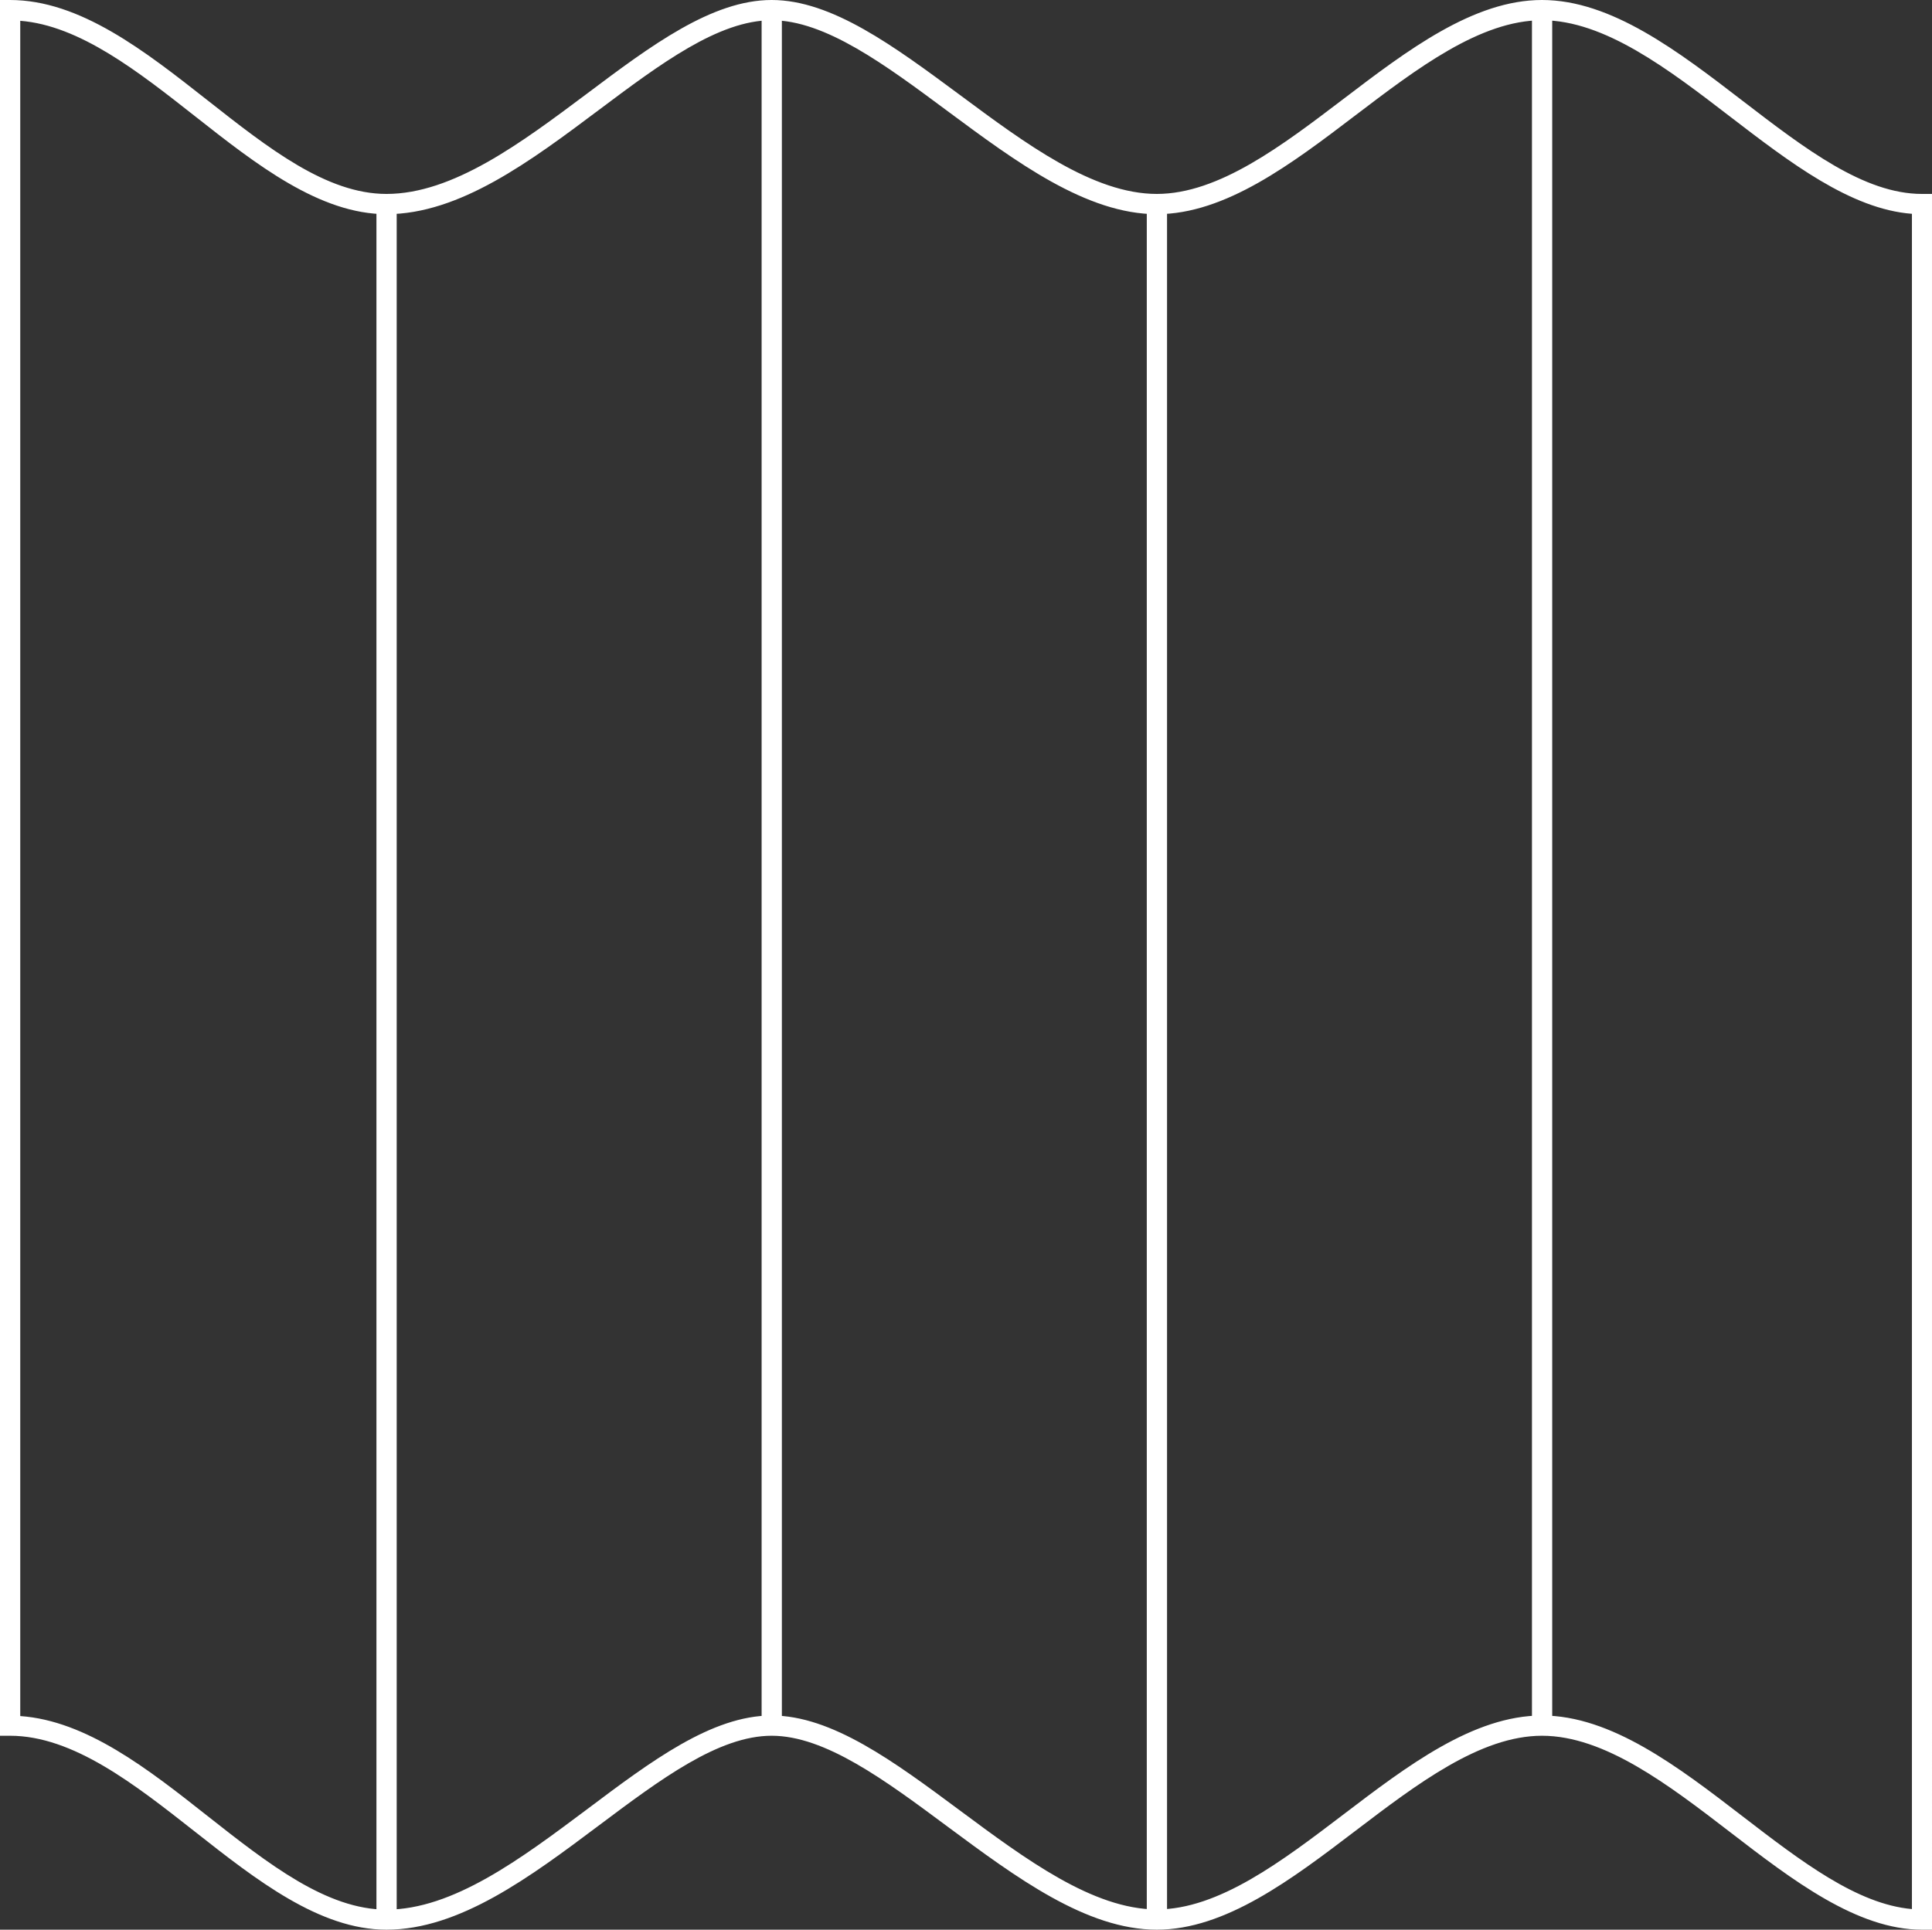
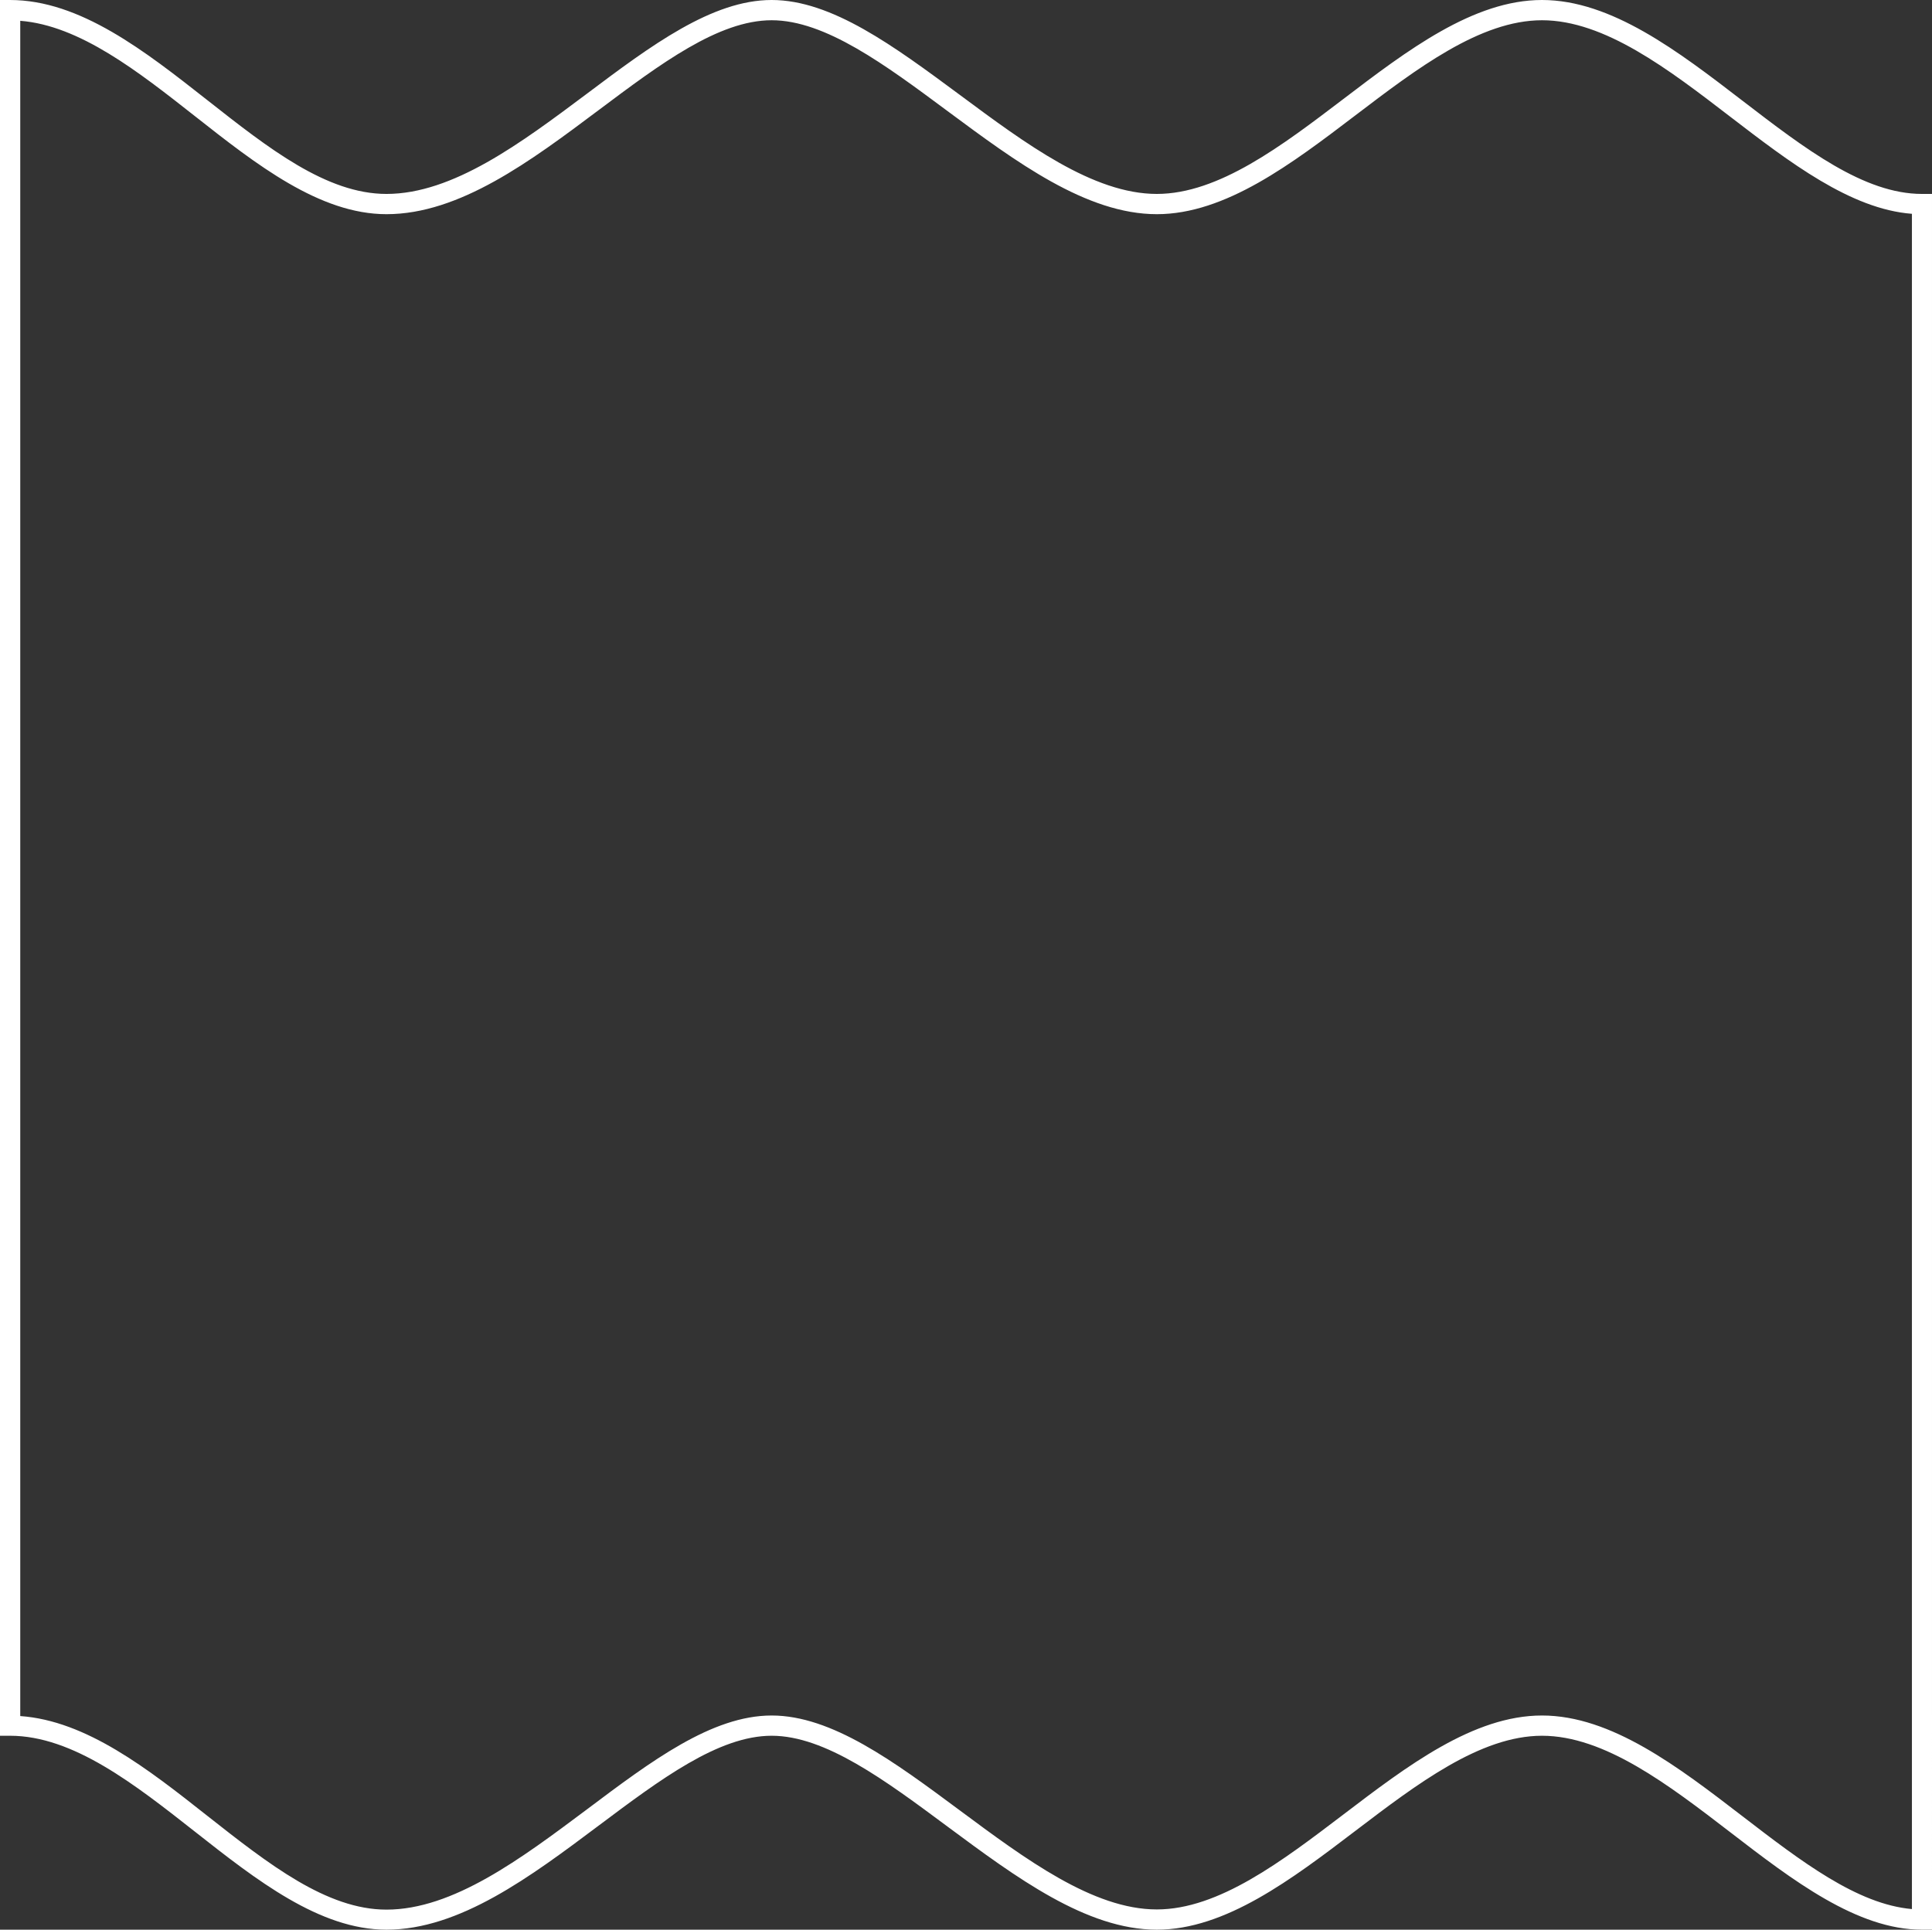
<svg xmlns="http://www.w3.org/2000/svg" xmlns:ns1="http://sodipodi.sourceforge.net/DTD/sodipodi-0.dtd" xmlns:ns2="http://www.inkscape.org/namespaces/inkscape" id="Capa_1" x="0px" y="0px" viewBox="0 0 1039.8 1038.8" xml:space="preserve" ns1:docname="icon-solidsurface.svg" width="1039.8" height="1038.8" ns2:version="1.1.2 (0a00cf5339, 2022-02-04)">
  <rect x="0" y="0" width="1039.8" height="1038.8" fill="#333333" stroke="none" />
  <defs id="defs29" />
  <style type="text/css" id="style2">	.st0{fill:#FFFFFF;}</style>
  <g id="g24" transform="translate(-80.1,-80.6)">
    <g id="g6">
      <path class="st0" d="m 1119.9,1119.4 h -5.4 c -34.9,0 -69.6,-26.6 -103.1,-52.4 -33.3,-25.6 -67.7,-52 -101.4,-52 -33.2,0 -67.3,26 -100.3,51.1 -34.4,26.2 -70.1,53.3 -107,53.3 -37.9,0 -75.8,-28.2 -112.5,-55.4 -33.9,-25.2 -66,-49 -94.8,-49 -28.6,0 -59.9,23.5 -93,48.3 -36.8,27.6 -74.9,56.1 -114.3,56.1 -36,0 -70.1,-26.8 -103,-52.7 C 152.8,1041.3 119.5,1015 85.5,1015 H 80.1 V 80.6 h 5.4 c 37.7,0 72.6,27.5 106.3,54 32.9,25.9 64.1,50.4 96.3,50.4 35.8,0 72.4,-27.4 107.8,-53.9 34.6,-26 67.4,-50.5 99.5,-50.5 32.4,0 65.9,24.9 101.3,51.1 35.3,26.2 71.7,53.3 106,53.3 33.3,0 67.4,-26 100.4,-51.1 34.4,-26.2 70,-53.3 106.9,-53.3 37.3,0 73.3,27.6 108,54.3 33.6,25.8 65.3,50.1 96.5,50.1 h 5.4 z M 495.4,1004.1 c 32.4,0 65.9,24.8 101.3,51.1 35.3,26.2 71.7,53.3 106,53.3 33.3,0 67.4,-26 100.4,-51.1 34.4,-26.2 70,-53.3 106.9,-53.3 37.3,0 73.3,27.6 108,54.3 31.6,24.3 61.6,47.3 91.1,49.9 V 195.7 c -33,-2.5 -65.9,-27.8 -97.7,-52.2 -33.3,-25.6 -67.7,-52 -101.4,-52 -33.2,0 -67.3,26 -100.3,51.1 -34.4,26.2 -70.1,53.3 -107,53.3 -37.9,0 -75.8,-28.2 -112.5,-55.4 -33.9,-25.2 -66,-49 -94.8,-49 -28.6,0 -59.9,23.5 -93,48.3 -36.8,27.6 -74.9,56.1 -114.3,56.1 -36,0 -70.1,-26.8 -103,-52.7 C 154.6,119.2 123,94.3 91,91.8 v 912.6 c 35.6,2.5 68.8,28.5 100.8,53.8 32.9,25.9 64.1,50.4 96.3,50.4 35.8,0 72.4,-27.4 107.8,-53.9 34.6,-26 67.3,-50.6 99.5,-50.6 z" id="path4" />
    </g>
    <g id="g10">
-       <rect x="282.7" y="190.4" class="st0" width="10.9" height="923.5" id="rect8" />
-     </g>
+       </g>
    <g id="g14">
-       <rect x="490" y="86" class="st0" width="10.9" height="923.6" id="rect12" />
-     </g>
+       </g>
    <g id="g18">
-       <rect x="697.3" y="190.4" class="st0" width="10.9" height="923.5" id="rect16" />
-     </g>
+       </g>
    <g id="g22">
-       <rect x="904.6" y="86" class="st0" width="10.9" height="923.6" id="rect20" />
-     </g>
+       </g>
  </g>
</svg>